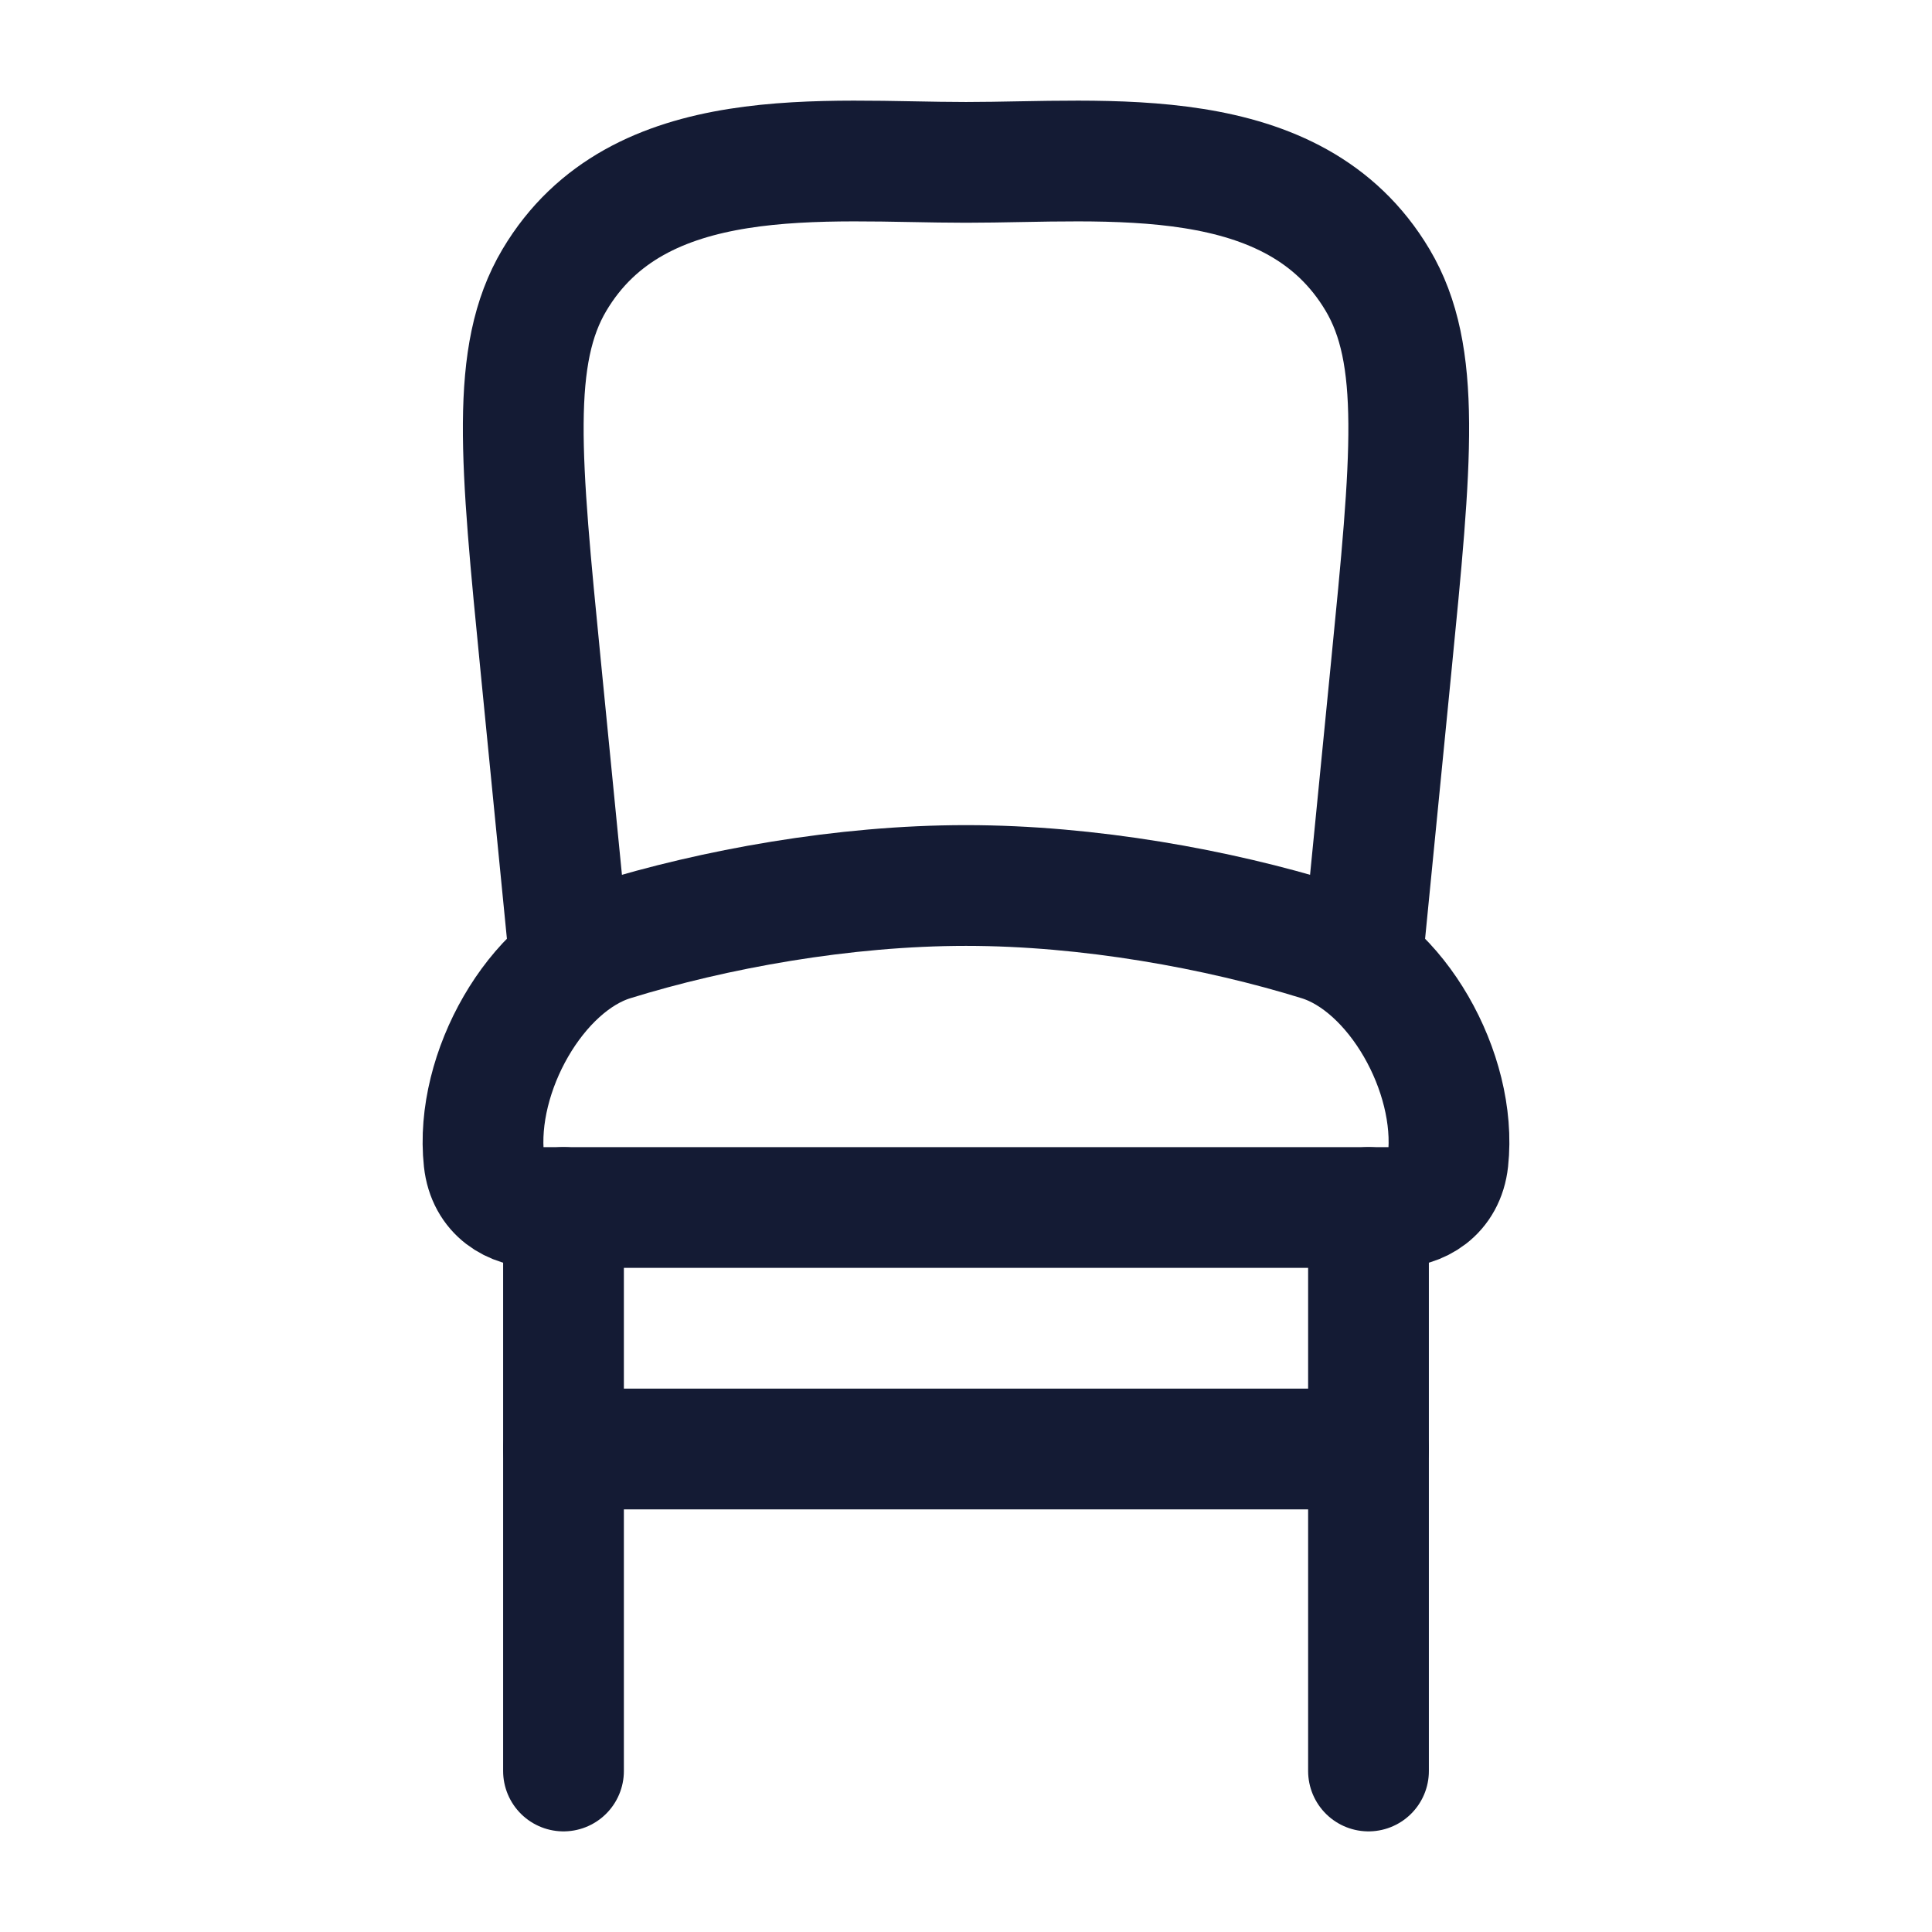
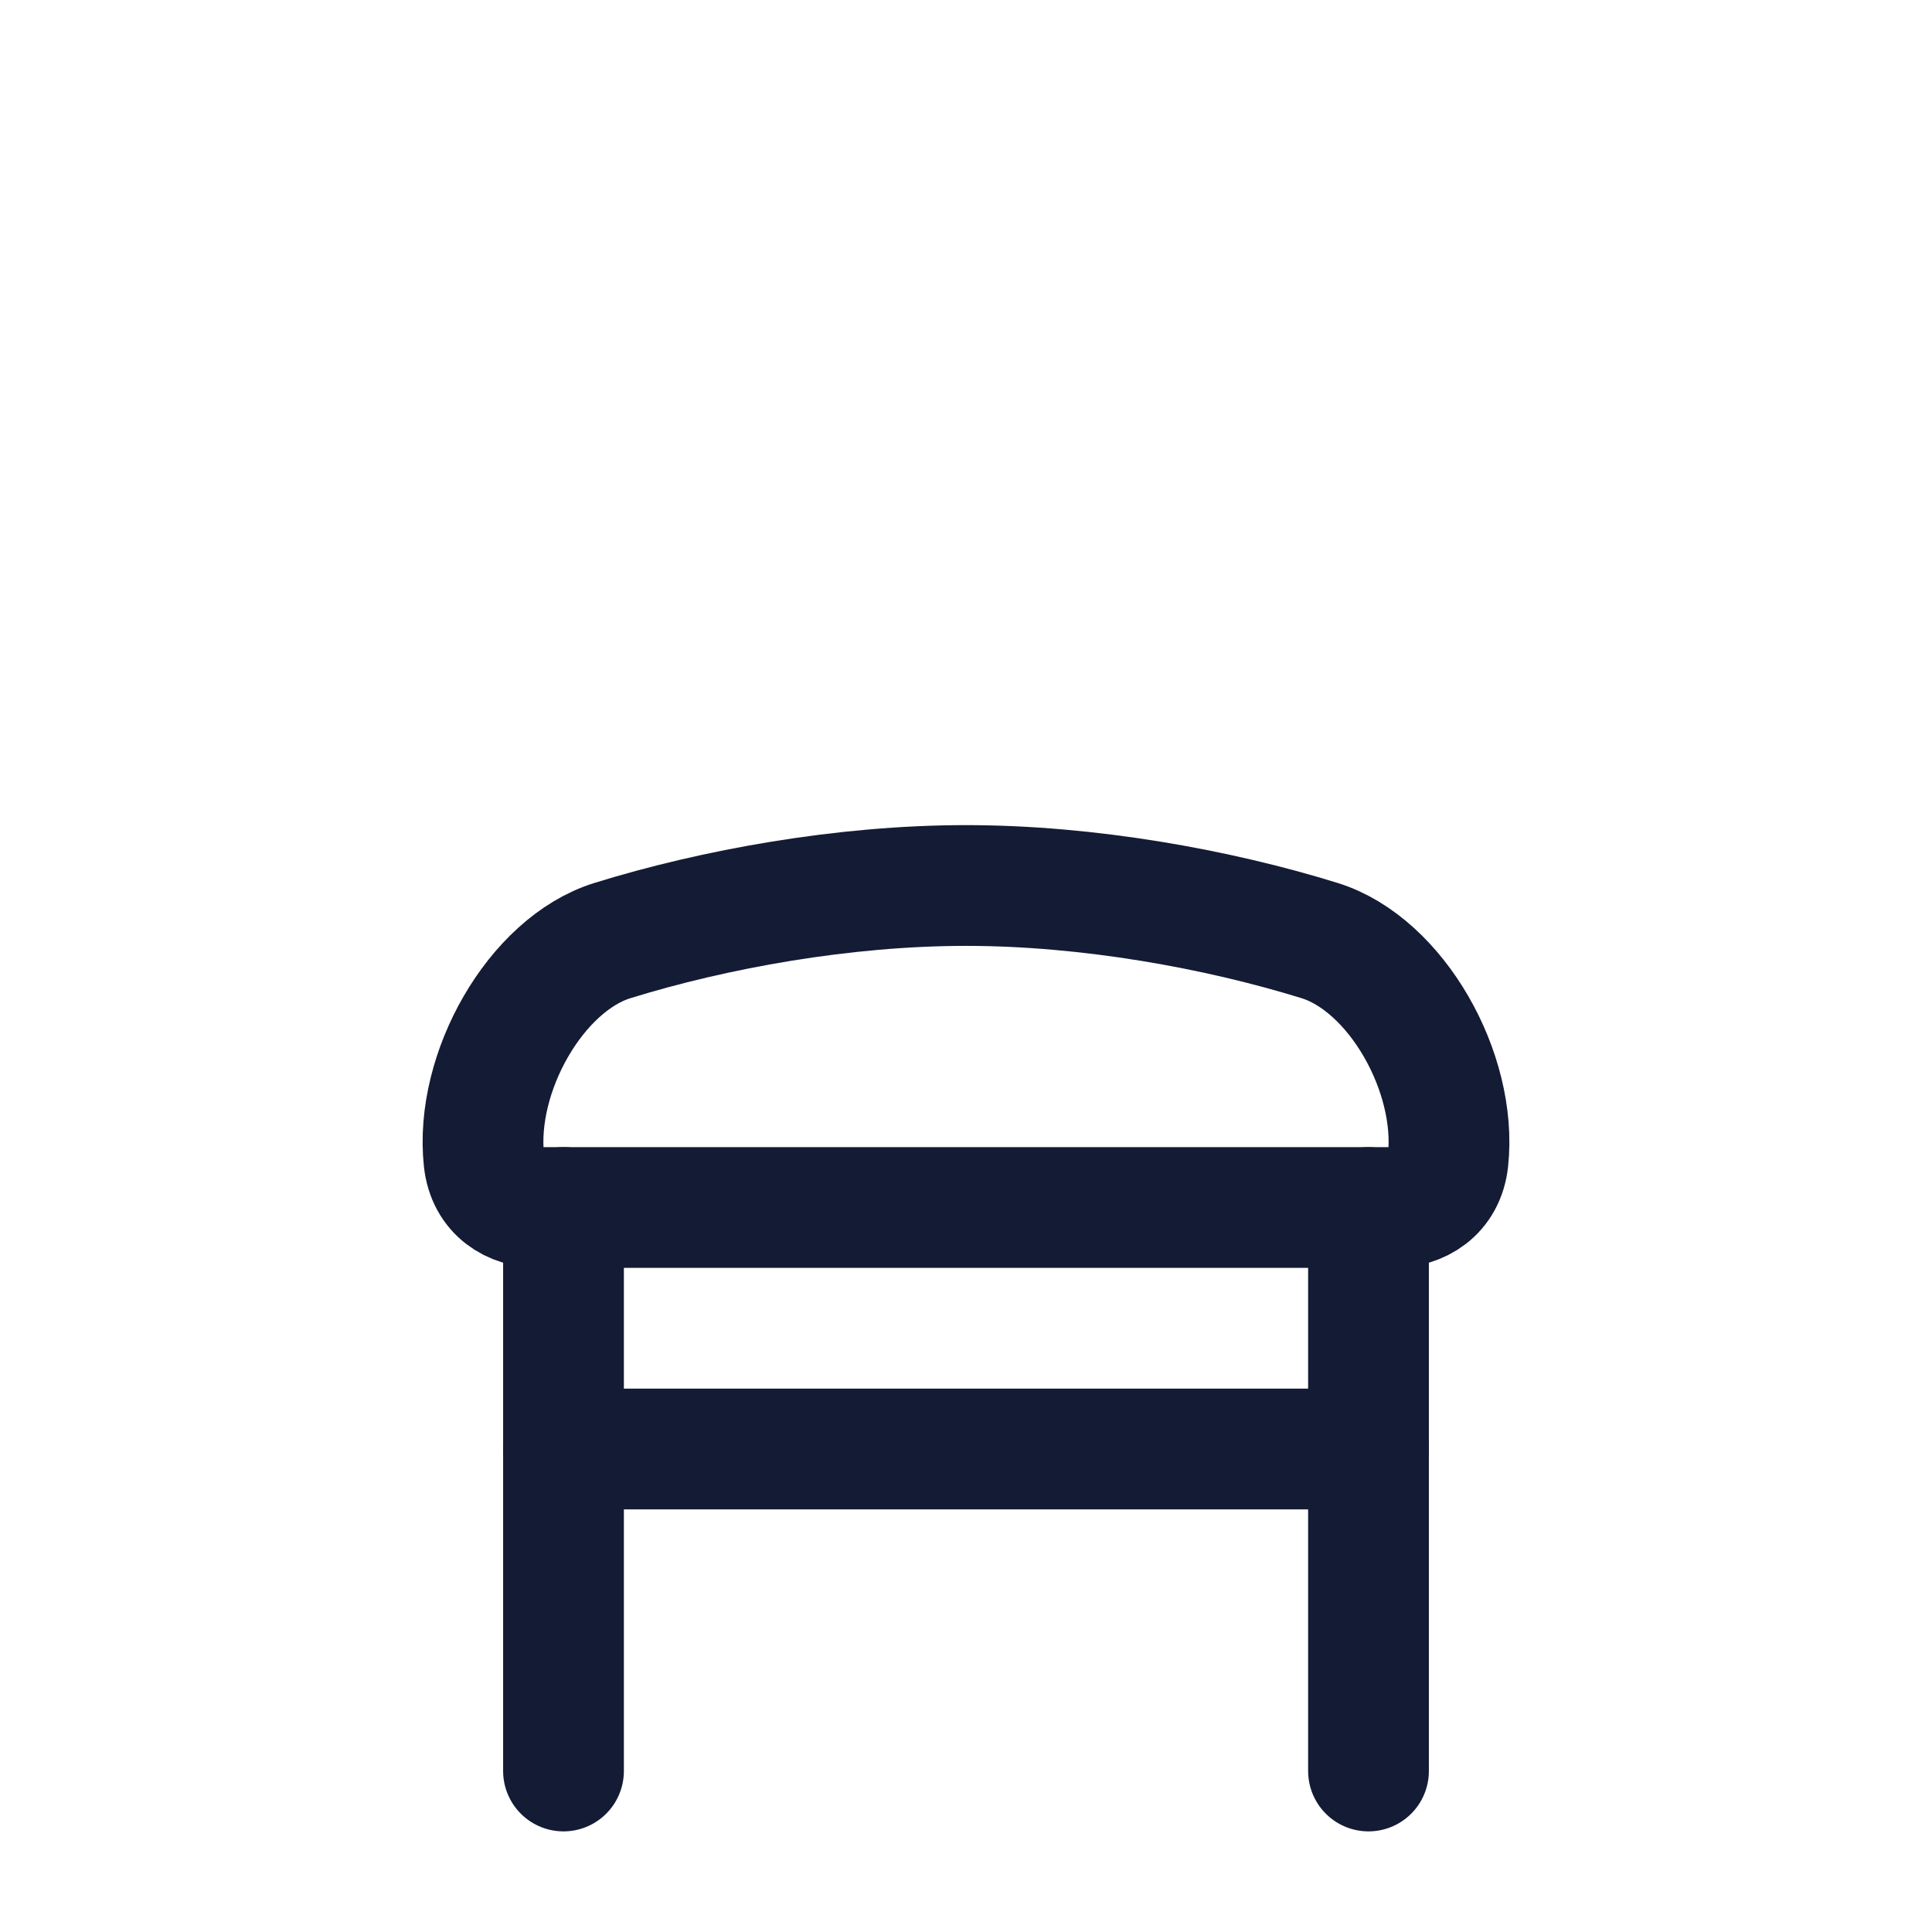
<svg xmlns="http://www.w3.org/2000/svg" width="24" height="24" viewBox="0 0 24 24" fill="none">
  <path d="M7 15V22M17 15V22" stroke="#141B34" stroke-width="1.5" stroke-linecap="round" stroke-linejoin="round" />
  <path d="M12 11C10.478 11 8.869 11.293 7.608 11.684C6.658 11.978 5.894 13.322 6.012 14.413C6.056 14.817 6.369 15 6.698 15H17.302C17.631 15 17.944 14.817 17.988 14.413C18.106 13.322 17.342 11.978 16.392 11.684C15.131 11.293 13.522 11 12 11Z" stroke="#141B34" stroke-width="1.5" stroke-linecap="round" />
-   <path d="M7.084 12L6.718 8.287C6.463 5.7 6.336 4.407 6.887 3.479C7.924 1.734 10.241 2.017 12 2.017C13.759 2.017 16.076 1.734 17.113 3.479C17.664 4.407 17.537 5.7 17.282 8.287L16.916 12" stroke="#141B34" stroke-width="1.5" stroke-linejoin="round" />
  <path d="M7 18L17 18" stroke="#141B34" stroke-width="1.5" stroke-linecap="round" stroke-linejoin="round" />
</svg>